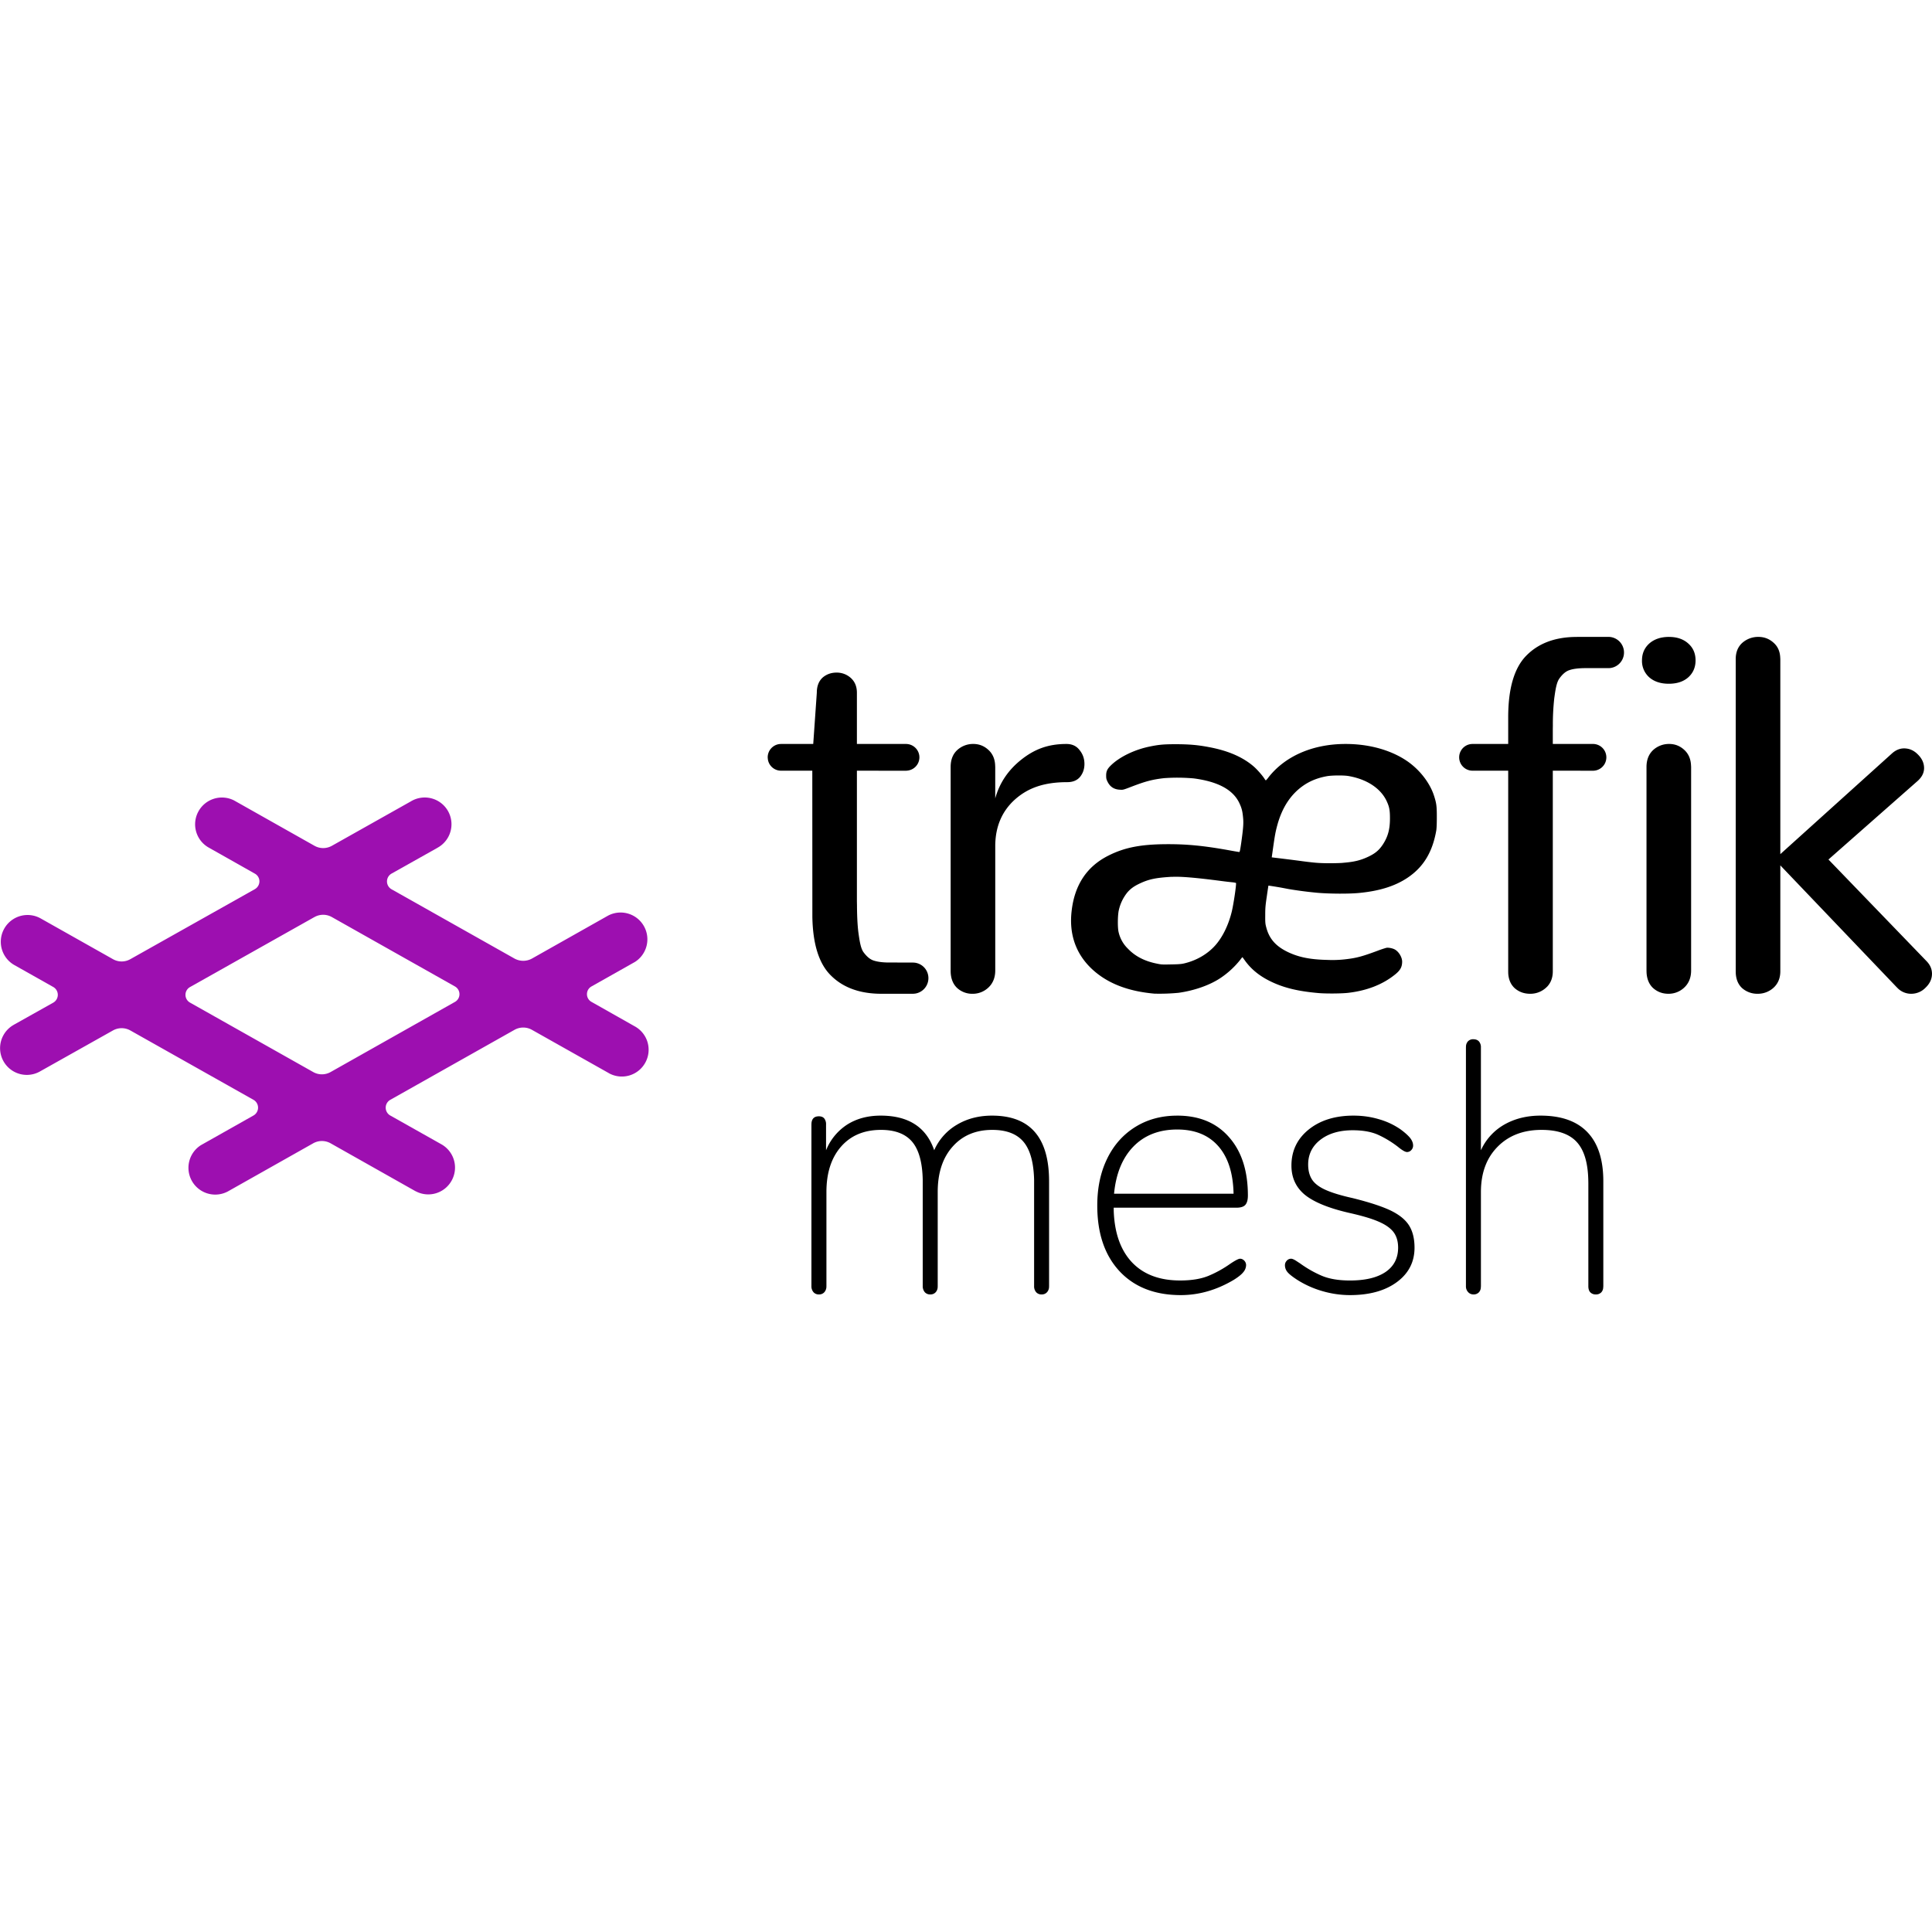
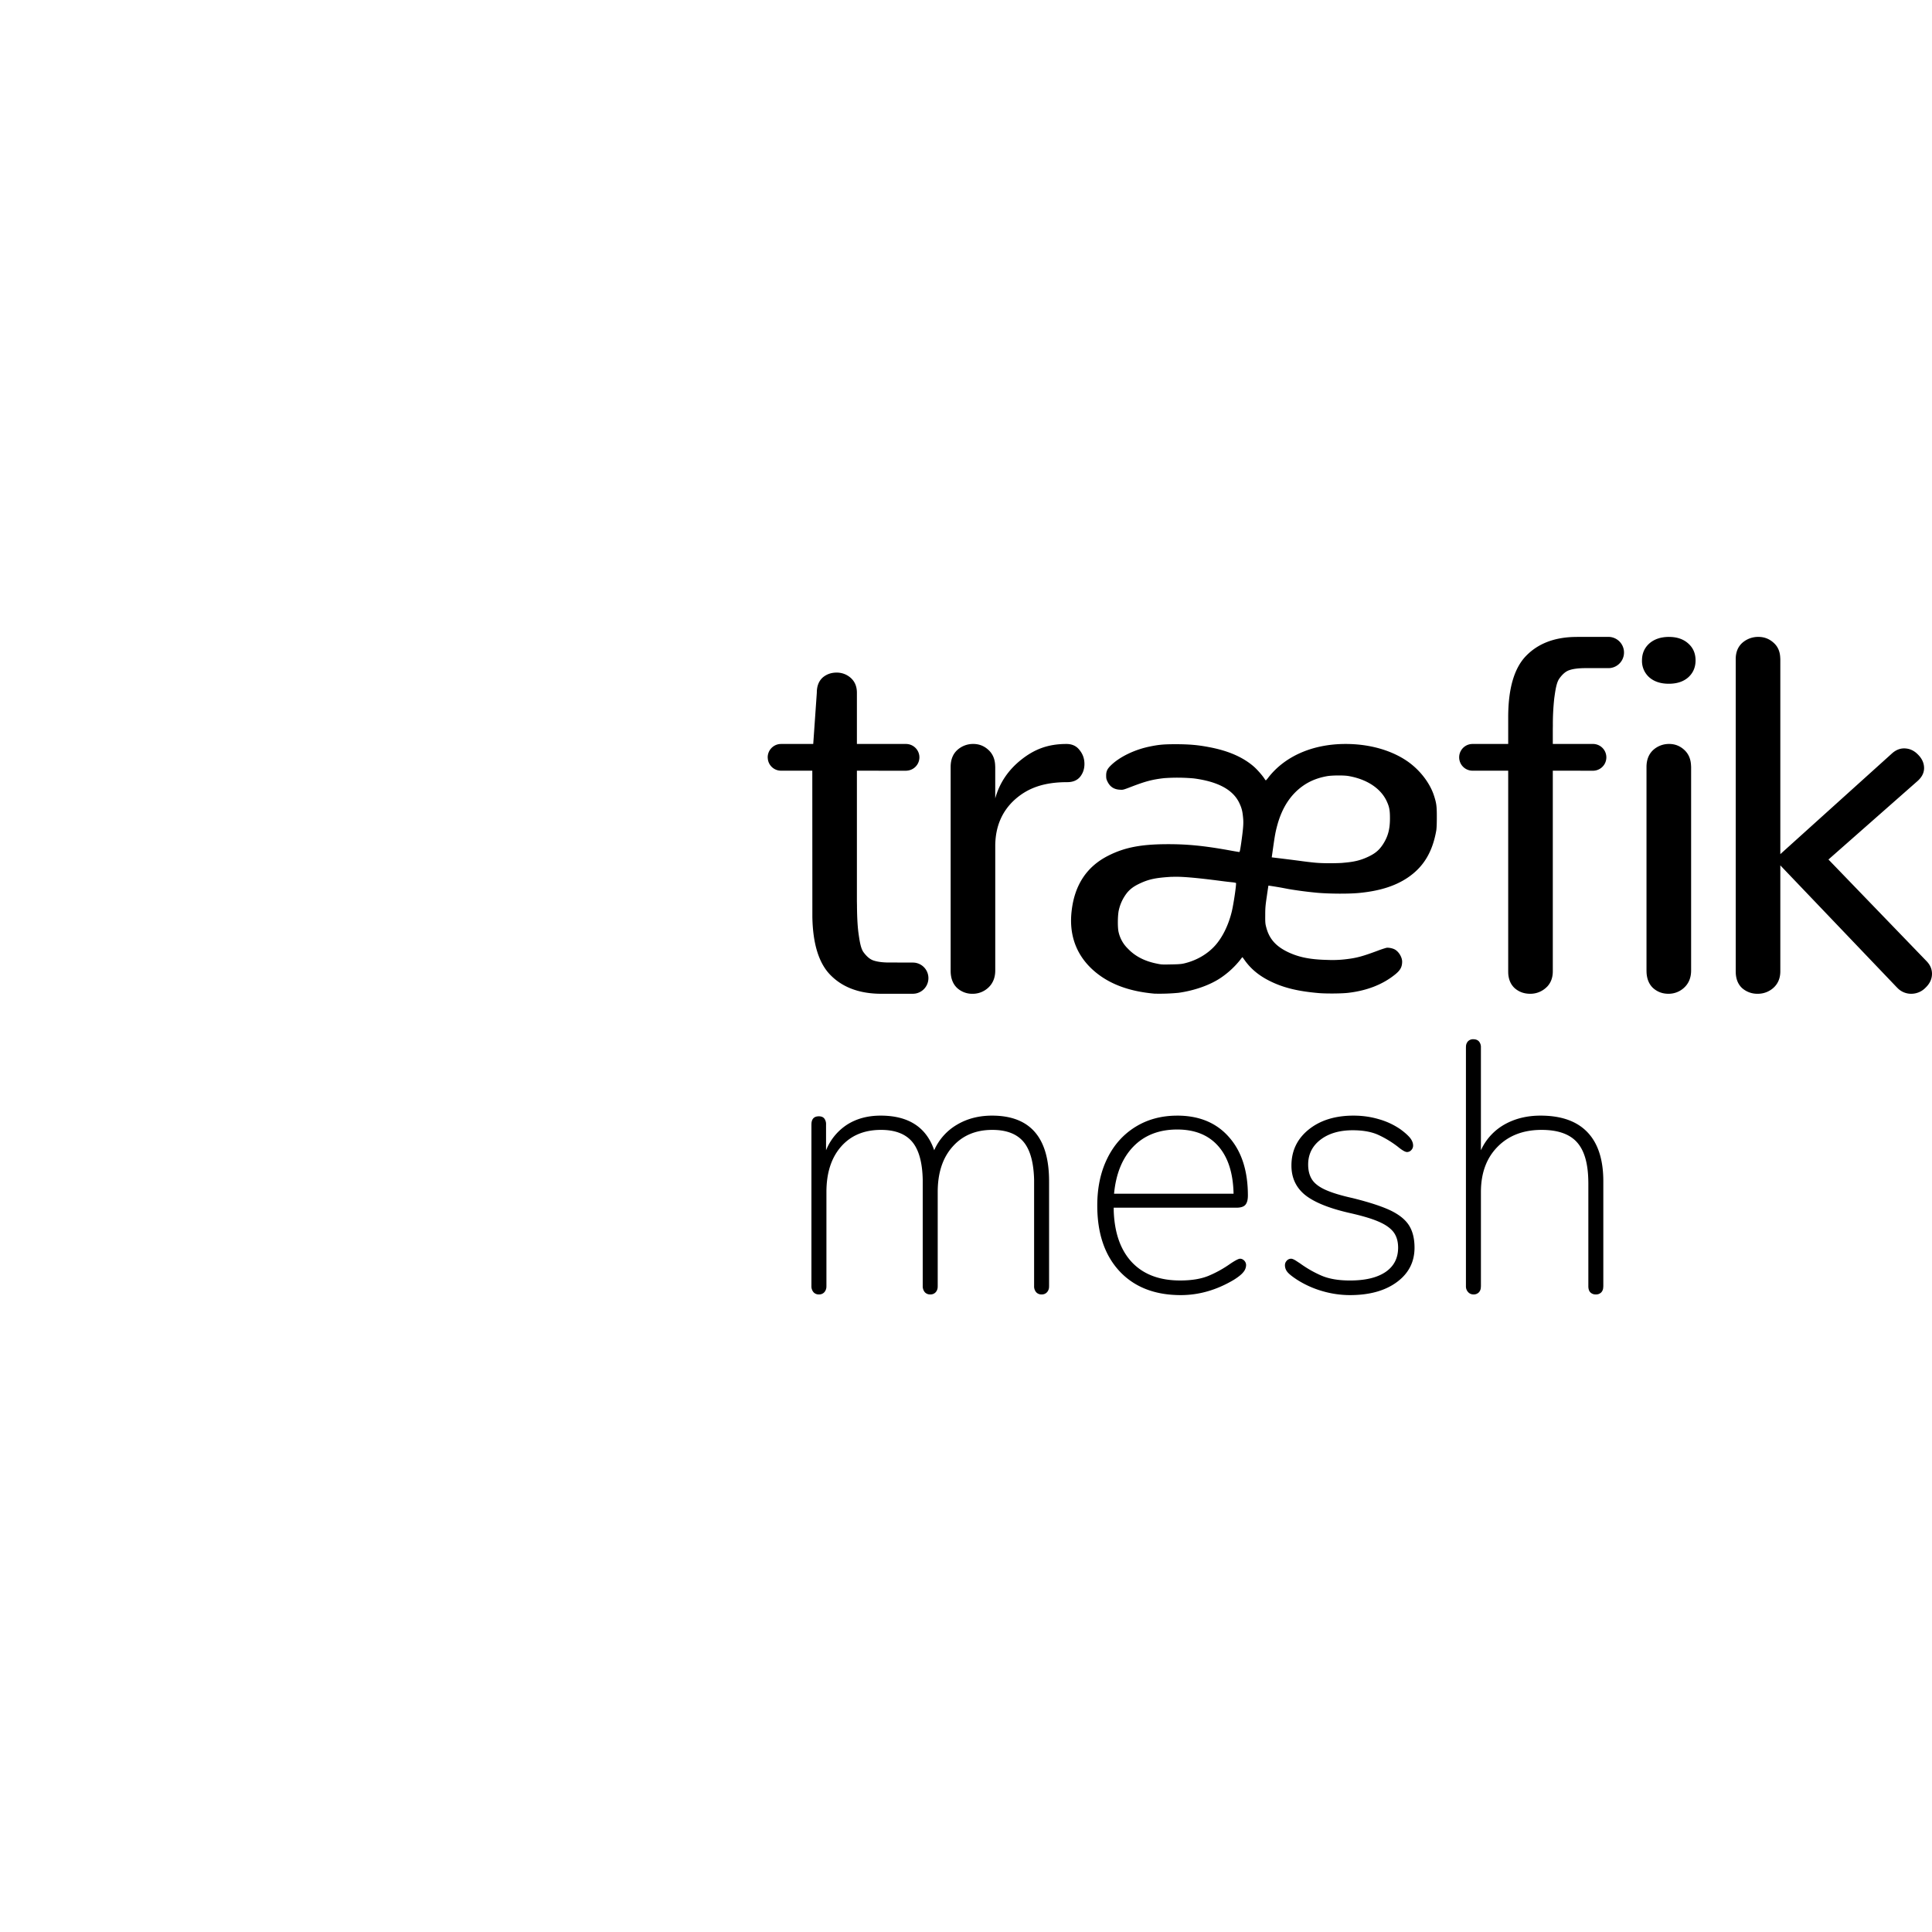
<svg xmlns="http://www.w3.org/2000/svg" viewBox="0 0 128 128">
  <path d="M77.994 73.913c1.448 0 2.592.47 3.426 1.419.838.944 1.256 2.235 1.256 3.875 0 .286-.058.49-.168.617-.111.126-.307.189-.59.189h-8.133l.004.252c.057 1.423.445 2.526 1.164 3.32.764.833 1.84 1.25 3.23 1.25.756 0 1.381-.102 1.88-.306a7.461 7.461 0 0 0 1.452-.806c.33-.22.544-.33.641-.33.107 0 .2.045.283.13a.429.429 0 0 1 .118.293.74.74 0 0 1-.18.463c-.118.152-.328.32-.626.508-1.136.678-2.31 1.017-3.523 1.017-1.716 0-3.07-.528-4.055-1.581-.985-1.06-1.476-2.51-1.476-4.354 0-1.182.22-2.22.663-3.12.441-.9 1.062-1.593 1.868-2.092.801-.495 1.724-.743 2.762-.743zm11.679 0c.586 0 1.14.077 1.68.237a4.826 4.826 0 0 1 1.42.662c.298.216.514.413.648.576.132.168.201.335.201.512a.425.425 0 0 1-.118.293.377.377 0 0 1-.283.132c-.125 0-.33-.12-.617-.356a6.759 6.759 0 0 0-1.287-.78c-.45-.204-1.014-.307-1.692-.307-.884 0-1.595.21-2.138.625-.544.417-.818.969-.818 1.643 0 .413.09.745.262 1.006.172.262.47.487.886.674.418.189 1.014.373 1.787.544 1.088.27 1.921.54 2.506.814.58.278.993.608 1.238.993.246.388.368.883.368 1.48 0 .944-.388 1.705-1.169 2.28-.78.576-1.82.863-3.11.863a6.535 6.535 0 0 1-1.845-.27 6.373 6.373 0 0 1-1.655-.747c-.314-.205-.528-.373-.638-.508a.698.698 0 0 1-.168-.461c0-.111.042-.21.12-.294a.385.385 0 0 1 .285-.131c.079 0 .184.045.32.13l.27.176c.458.331.936.605 1.43.817.499.213 1.124.32 1.88.32 1.026 0 1.81-.189 2.367-.568.548-.377.826-.912.826-1.608 0-.408-.098-.747-.294-1.017-.201-.266-.523-.5-.973-.695-.446-.2-1.092-.392-1.926-.58-1.385-.314-2.378-.72-2.98-1.206-.597-.492-.895-1.137-.895-1.938 0-.976.38-1.774 1.145-2.391.764-.613 1.753-.92 2.968-.92zm7.942-5.06c.16 0 .283.049.369.143a.576.576 0 0 1 .13.4v6.81l.09-.183a3.728 3.728 0 0 1 1.467-1.52c.695-.393 1.493-.59 2.392-.59 1.37 0 2.407.364 3.108 1.099.702.732 1.053 1.815 1.053 3.25v6.954l-.008.098a.496.496 0 0 1-.122.302.474.474 0 0 1-.368.143.487.487 0 0 1-.368-.143c-.086-.094-.126-.23-.126-.405v-6.83l-.004-.225c-.029-1.116-.27-1.934-.733-2.46-.485-.557-1.274-.838-2.362-.838-1.214 0-2.187.376-2.92 1.124-.734.747-1.098 1.745-1.098 2.992v6.236l-.008.104a.496.496 0 0 1-.123.302.474.474 0 0 1-.368.143.462.462 0 0 1-.35-.155.55.55 0 0 1-.144-.392V69.397l.004-.099a.526.526 0 0 1 .126-.303.47.47 0 0 1 .364-.143zm-31.891 5.06c2.522 0 3.78 1.447 3.78 4.349v6.954l-.004.09a.543.543 0 0 1-.125.298.452.452 0 0 1-.364.155.455.455 0 0 1-.369-.155.591.591 0 0 1-.13-.393v-7.055c-.029-1.116-.25-1.934-.663-2.46-.441-.557-1.14-.838-2.105-.838-1.1 0-1.978.371-2.632 1.111-.66.74-.986 1.742-.986 3.005v6.236l-.004.095a.538.538 0 0 1-.122.299.455.455 0 0 1-.368.155.46.46 0 0 1-.368-.155.614.614 0 0 1-.131-.393v-7.055c-.024-1.116-.245-1.934-.658-2.46-.442-.557-1.144-.838-2.105-.838-1.12 0-2.002.371-2.65 1.111-.645.74-.967 1.742-.967 3.005v6.236l-.004.095a.575.575 0 0 1-.127.299.455.455 0 0 1-.368.155.452.452 0 0 1-.364-.155.591.591 0 0 1-.131-.393V74.502l.004-.086c.025-.303.188-.458.49-.458.16 0 .279.05.357.143a.617.617 0 0 1 .118.401v1.704l.081-.183a3.644 3.644 0 0 1 1.325-1.52c.625-.393 1.36-.59 2.211-.59 1.844 0 3.025.764 3.548 2.293a3.667 3.667 0 0 1 1.489-1.68c.678-.408 1.459-.613 2.342-.613zm12.27.92c-1.2 0-2.166.376-2.898 1.124-.73.748-1.16 1.794-1.287 3.13h7.918c-.028-1.368-.368-2.419-1.014-3.154-.646-.733-1.553-1.1-2.719-1.1zm38.502-32.637c.393 0 .729.131 1.015.393.262.233.408.548.432.945l.008.135v12.92l7.428-6.7c.24-.203.498-.306.768-.306.352 0 .658.135.92.405.27.266.408.568.408.9 0 .265-.101.506-.301.726l-.09.094-5.944 5.237 6.498 6.733c.242.249.361.527.361.837 0 .344-.143.65-.425.92a1.312 1.312 0 0 1-.953.405 1.256 1.256 0 0 1-.886-.36l-.094-.095-7.69-8.052v7.018c0 .455-.154.822-.457 1.096a1.54 1.54 0 0 1-1.046.393 1.517 1.517 0 0 1-1.031-.377c-.253-.237-.392-.559-.417-.972l-.004-.14V43.668c0-.458.147-.818.438-1.08a1.584 1.584 0 0 1 1.062-.392zm-5.91 7.093c.392 0 .727.135 1.014.405.262.245.408.571.433.98l.008.14v13.481c0 .474-.156.854-.458 1.136a1.505 1.505 0 0 1-1.047.409c-.4 0-.743-.131-1.03-.393-.253-.245-.392-.58-.417-1.004l-.004-.148V50.814c0-.474.148-.847.438-1.12a1.549 1.549 0 0 1 1.063-.405zm-3.97-7.093.05.004a1.036 1.036 0 0 1 .032 2.057l-.098.008h-1.532c-.458 0-.818.042-1.072.127-.257.077-.486.282-.686.565-.193.269-.262.78-.335 1.294a15.9 15.9 0 0 0-.094 1.816l-.004.257v.965h2.661a.887.887 0 1 1 0 1.774l-2.661-.004v13.293c0 .409-.123.748-.368 1.01l-.09.085a1.53 1.53 0 0 1-1.043.393c-.404 0-.748-.126-1.03-.377-.253-.236-.397-.559-.421-.972l-.003-.14V51.06h-2.363a.885.885 0 1 1 0-1.77h2.363v-1.758c0-1.93.404-3.298 1.214-4.108.764-.773 1.806-1.182 3.118-1.223l.238-.004zM89.159 49.29c1.541 0 2.972.397 4.04 1.116.845.572 1.532 1.451 1.81 2.317.16.5.184.687.184 1.407 0 .453-.013.755-.037.895-.249 1.423-.842 2.407-1.876 3.11-.83.565-1.873.895-3.238 1.026-.686.066-1.941.058-2.755-.011a26.253 26.253 0 0 1-1.9-.246l-.515-.098-.217-.037c-.32-.053-.609-.098-.617-.094-.005.004-.053.319-.107.7-.09.609-.106.76-.106 1.245-.004.496.004.582.065.81.188.735.602 1.226 1.357 1.607.744.372 1.52.535 2.698.56a7.43 7.43 0 0 0 1.112-.033c.79-.086 1.148-.18 2.199-.569a6.593 6.593 0 0 1 .593-.199c.14-.025.397.025.548.102.27.142.499.515.499.817-.004.356-.123.569-.467.847-.821.665-1.872 1.075-3.127 1.218-.45.05-1.471.057-1.962.012-1.394-.123-2.354-.364-3.238-.81-.69-.347-1.213-.78-1.606-1.32l-.18-.25a1.151 1.151 0 0 0-.142.173 5.783 5.783 0 0 1-1.33 1.222c-.71.47-1.732.825-2.762.969a13.238 13.238 0 0 1-1.595.056c-1.81-.159-3.191-.714-4.202-1.688-1.021-.989-1.463-2.277-1.287-3.785.195-1.732 1.01-2.955 2.432-3.67 1.091-.552 2.187-.76 3.966-.76 1.262 0 2.325.101 3.94.387.4.074.743.132.768.132.036 0 .061-.131.136-.647.13-.936.155-1.259.117-1.635-.04-.433-.094-.641-.257-.981-.421-.87-1.414-1.405-3.013-1.614a12.196 12.196 0 0 0-1.97-.016c-.769.09-1.198.2-2.15.564-.56.216-.56.216-.785.2-.384-.022-.646-.196-.813-.548-.07-.143-.083-.2-.083-.396 0-.286.079-.442.335-.687.581-.557 1.56-1.025 2.543-1.226.634-.131.945-.156 1.775-.156.862.004 1.414.049 2.179.196 1.271.241 2.239.663 2.967 1.3.217.193.544.565.683.78.041.067.085.12.098.12a.993.993 0 0 0 .155-.176c1.104-1.431 2.96-2.24 5.138-2.236zm-18.504 0c.367 0 .658.13.862.397.22.265.33.572.33.927 0 .331-.097.617-.292.858-.197.233-.48.348-.848.348-1.553 0-2.616.388-3.479 1.162-.832.755-1.274 1.761-1.29 3.012v8.302c0 .474-.156.854-.458 1.136a1.507 1.507 0 0 1-1.047.409 1.476 1.476 0 0 1-1.03-.393c-.27-.261-.413-.625-.42-1.095V50.814c0-.474.142-.847.436-1.12a1.549 1.549 0 0 1 1.063-.405c.392 0 .728.135 1.015.405.281.262.429.617.436 1.062l.004.058v2.08c.286-1.025.862-1.88 1.725-2.564.875-.694 1.774-1.04 2.993-1.04zm-15.231-4.73c.36 0 .675.12.94.352.273.246.408.572.408.985v3.393h3.255a.89.89 0 0 1 .882.797l.004.09a.886.886 0 0 1-.796.878l-.09.009-3.255-.004v8.654l.005.253c.004.752.036 1.357.094 1.814.073.515.143 1.031.335 1.3.205.278.429.483.687.561.224.073.523.118.903.126h.168l1.533.005a1.03 1.03 0 0 1 1.01.952 1.036 1.036 0 0 1-.851 1.099l-.094.012h-.05v.005h-2.124l-.233-.005c-1.317-.044-2.359-.453-3.124-1.226-.772-.772-1.177-2.06-1.21-3.858v-.25l-.004-9.442h-2.069a.879.879 0 0 1-.879-.794l-.007-.09c0-.457.348-.837.796-.882l.09-.004h2.131l.237-3.393c0-.433.126-.763.38-1.001.254-.22.565-.335.928-.335zM77.63 58.09c-1.1.066-1.548.164-2.208.487-.339.168-.571.348-.76.584a2.846 2.846 0 0 0-.535 1.13c-.082.33-.09 1.2-.013 1.479a2.197 2.197 0 0 0 .618 1.087c.462.487 1.075.806 1.83.968.39.083.378.083 1.026.07.475-.008.651-.02.843-.061.818-.189 1.549-.605 2.077-1.193.481-.536.879-1.342 1.096-2.23.125-.497.326-1.887.282-1.915a1.389 1.389 0 0 0-.237-.042 21.632 21.632 0 0 1-.724-.085c-1.685-.22-2.715-.31-3.295-.274zm10.264-6.662c-.6.11-1.107.314-1.553.625-.826.576-1.394 1.444-1.713 2.604-.123.458-.155.633-.27 1.423l-.102.722.14.017c.412.05 1.348.163 1.892.238l.115.015.24.03c.238.028.463.052.576.06.438.037 1.186.037 1.689.009l.176-.017c.679-.06 1.098-.167 1.614-.416.43-.21.675-.421.912-.777.347-.527.482-1.025.478-1.766 0-.528-.045-.748-.22-1.124-.397-.847-1.325-1.455-2.543-1.66-.303-.052-1.12-.045-1.431.017zm22.683-9.23c.523 0 .948.143 1.271.433.323.283.487.654.487 1.124 0 .458-.164.834-.487 1.124-.323.283-.752.421-1.287.421-.536 0-.965-.142-1.287-.42a1.445 1.445 0 0 1-.488-1.125c0-.458.163-.834.487-1.124.331-.29.768-.434 1.304-.434zm0 0" />
-   <path fill="#9d0fb0" d="m15.503 53.029.06.033 5.27 2.972c.36.204.797.204 1.16 0l5.225-2.939a1.772 1.772 0 1 1 1.799 3.053l-.062.037-3.017 1.695a.597.597 0 0 0 0 1.035l8.148 4.591a1.198 1.198 0 0 0 1.16 0l5.036-2.841a1.775 1.775 0 0 1 1.803 3.054l-.062.036-2.833 1.598a.582.582 0 0 0-.302.516.58.58 0 0 0 .303.51l2.849 1.611a1.768 1.768 0 0 1 .72 2.4 1.773 1.773 0 0 1-2.4.723l-.062-.037-5.052-2.845a1.175 1.175 0 0 0-1.162 0l-8.235 4.64a.597.597 0 0 0 0 1.03l3.404 1.917a1.77 1.77 0 0 1 .68 2.38 1.768 1.768 0 0 1-2.36.742l-.065-.031-5.6-3.16a1.175 1.175 0 0 0-1.162 0l-5.652 3.188a1.775 1.775 0 0 1-1.803-3.054l.061-.036 3.45-1.947a.597.597 0 0 0 0-1.03L8.64 68.273a1.175 1.175 0 0 0-1.161 0L2.67 70.974A1.772 1.772 0 0 1 .872 67.92l.062-.037 2.6-1.458a.597.597 0 0 0 0-1.031L.937 63.93a1.774 1.774 0 0 1 1.68-3.123l.062.032 4.803 2.707c.359.204.796.204 1.156 0l8.245-4.636a.6.6 0 0 0 .304-.515.582.582 0 0 0-.304-.515l-3.062-1.73a1.77 1.77 0 0 1-.682-2.378 1.776 1.776 0 0 1 2.363-.744zm5.326 7.73-8.24 4.636a.591.591 0 0 0 0 1.03l8.157 4.598c.36.205.798.205 1.162 0l8.232-4.643a.588.588 0 0 0 0-1.026l-8.15-4.594a1.175 1.175 0 0 0-1.16 0zm0 0" />
</svg>